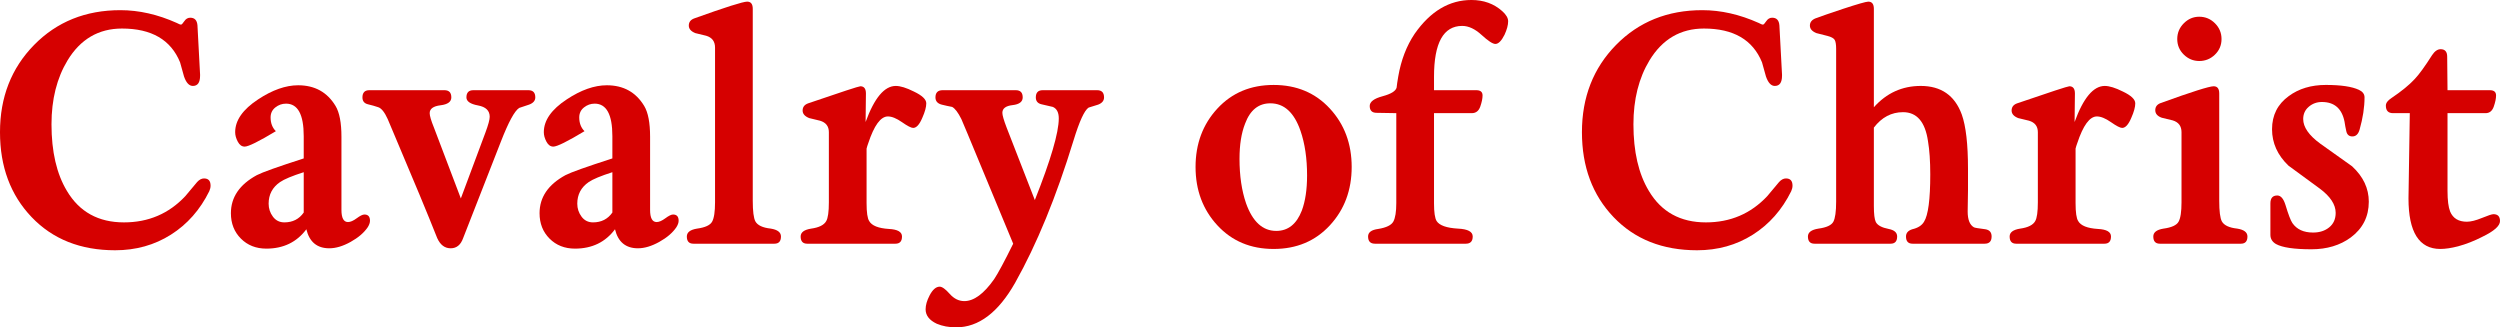
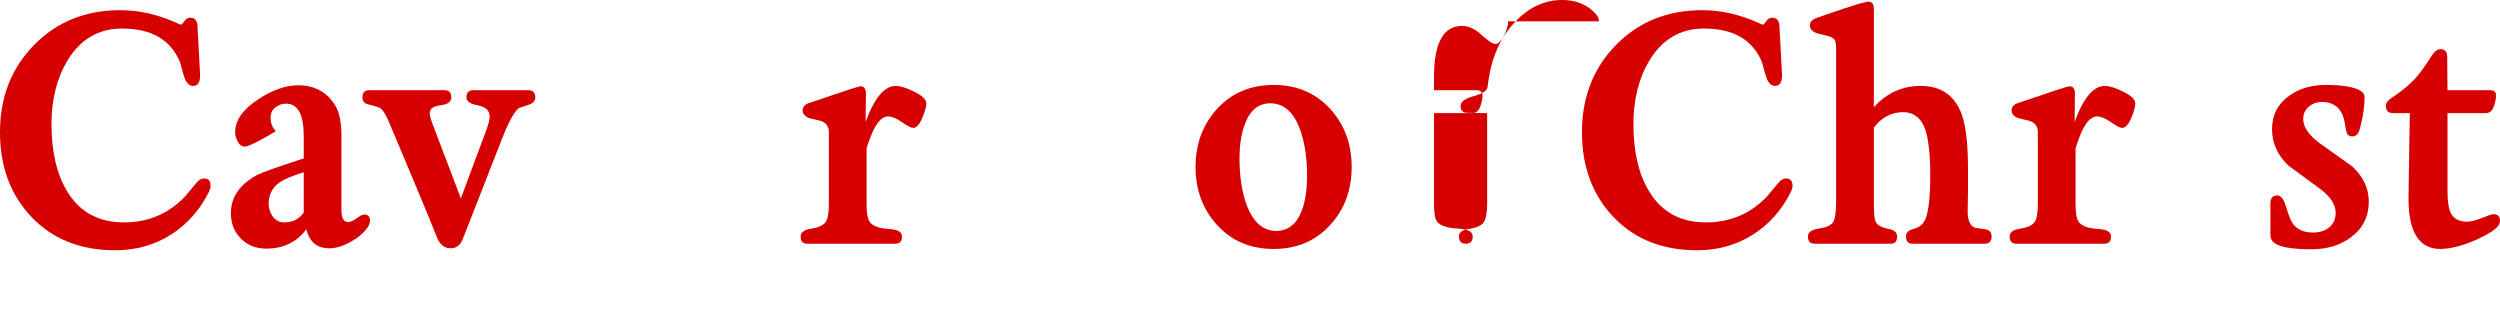
<svg xmlns="http://www.w3.org/2000/svg" xml:space="preserve" viewBox="0 0 1566.237 205.081" height="205.081" width="1566.237" y="0px" x="0px" id="Layer_1" version="1.1">
  <defs id="defs37" />
  <g style="fill:#d60000;fill-opacity:1" transform="translate(-266.881,-947.46)" id="g32">
    <path style="fill:#d60000;fill-opacity:1" id="path2" d="m 398.808,1063.768 c 0,1.099 -0.276,2.26 -0.822,3.493 -5.755,11.646 -13.768,20.723 -24.043,27.228 -10.275,6.506 -21.92,9.761 -34.934,9.761 -21.648,0 -39.08,-6.916 -52.298,-20.754 -13.221,-13.836 -19.83,-31.575 -19.83,-53.223 0,-21.916 7.122,-40.137 21.372,-54.66 14.247,-14.519 32.262,-21.782 54.044,-21.782 11.643,0 23.426,2.671 35.343,8.014 1.233,0.688 2.123,1.028 2.673,1.028 0.411,0 1.094,-0.719 2.054,-2.157 0.957,-1.439 2.19,-2.16 3.699,-2.16 2.74,0 4.246,1.578 4.522,4.728 l 1.643,30.825 c 0,0.137 0,0.411 0,0.821 0,4.247 -1.509,6.371 -4.521,6.371 -2.331,0 -4.179,-1.985 -5.548,-5.96 -0.821,-2.875 -1.644,-5.821 -2.465,-8.836 -5.754,-14.108 -17.879,-21.165 -36.373,-21.165 -14.66,0 -26.029,6.646 -34.111,19.932 -6.713,11.096 -10.068,24.454 -10.068,40.072 0,17.125 3.217,31.027 9.658,41.714 7.808,13.151 19.728,19.728 35.755,19.728 15.342,0 28.153,-5.478 38.428,-16.441 1.644,-2.053 4.11,-4.997 7.397,-8.834 1.368,-1.507 2.806,-2.262 4.315,-2.262 2.739,0 4.11,1.508 4.11,4.519 z" fill="#ffffff" />
    <path style="fill:#d60000;fill-opacity:1" id="path4" d="m 498.674,1085.755 c 0,1.233 -0.481,2.604 -1.438,4.11 -2.332,3.427 -5.892,6.475 -10.686,9.145 -4.797,2.671 -9.248,4.006 -13.357,4.006 -7.674,0 -12.467,-3.971 -14.384,-11.918 -6.03,8.086 -14.384,12.125 -25.07,12.125 -6.441,0 -11.749,-2.09 -15.926,-6.269 -4.18,-4.178 -6.269,-9.483 -6.269,-15.924 0,-10.001 5.412,-17.945 16.234,-23.839 3.424,-1.778 13.219,-5.271 29.386,-10.479 v -13.973 c 0,-13.563 -3.699,-20.344 -11.096,-20.344 -2.467,0 -4.694,0.791 -6.679,2.364 -1.987,1.576 -2.98,3.666 -2.98,6.267 0,3.563 1.096,6.441 3.289,8.63 -10.686,6.441 -17.194,9.658 -19.523,9.658 -1.781,0 -3.219,-1.026 -4.314,-3.083 -1.098,-2.054 -1.644,-4.038 -1.644,-5.958 0,-7.397 4.793,-14.247 14.384,-20.548 8.905,-5.888 17.262,-8.837 25.071,-8.837 10.409,0 18.218,4.315 23.425,12.946 2.467,4.11 3.7,10.551 3.7,19.317 v 45.824 c 0,5.07 1.367,7.603 4.109,7.603 1.506,0 3.32,-0.786 5.445,-2.361 2.123,-1.574 3.731,-2.365 4.829,-2.365 2.33,0 3.494,1.304 3.494,3.903 z m -41.509,-5.138 v -25.274 c -7.263,2.33 -12.195,4.386 -14.795,6.165 -4.798,3.286 -7.192,7.808 -7.192,13.561 0,3.016 0.889,5.723 2.671,8.118 1.779,2.398 4.177,3.597 7.191,3.597 5.205,0 9.249,-2.055 12.125,-6.167 z" fill="#ffffff" />
    <path style="fill:#d60000;fill-opacity:1" id="path6" d="m 602.243,1008.49 c 0,2.054 -1.304,3.565 -3.905,4.521 -2.054,0.688 -4.109,1.372 -6.165,2.055 -2.875,1.783 -6.713,8.836 -11.507,21.165 l -23.631,60.416 c -1.509,4.244 -4.109,6.369 -7.808,6.369 -3.699,0 -6.508,-2.125 -8.425,-6.369 -5.754,-14.52 -14.795,-36.302 -27.126,-65.347 -1.232,-3.011 -2.537,-6.093 -3.904,-9.247 -1.92,-4.243 -3.872,-6.71 -5.856,-7.397 -1.988,-0.684 -4.146,-1.3 -6.473,-1.848 -2.328,-0.546 -3.493,-1.985 -3.493,-4.317 0,-3.012 1.438,-4.521 4.315,-4.521 h 47.058 c 2.876,0 4.314,1.51 4.314,4.521 0,2.743 -2.26,4.385 -6.78,4.932 -4.521,0.549 -6.782,2.193 -6.782,4.933 0,1.644 0.89,4.659 2.671,9.042 l 16.851,44.384 15.412,-41.303 c 1.778,-4.793 2.671,-8.081 2.671,-9.863 0,-3.834 -2.435,-6.196 -7.296,-7.089 -4.864,-0.889 -7.294,-2.569 -7.294,-5.035 0,-3.012 1.438,-4.521 4.316,-4.521 h 34.522 c 2.877,0 4.315,1.508 4.315,4.519 z" fill="#ffffff" />
-     <path style="fill:#d60000;fill-opacity:1" id="path8" d="m 692.041,1085.755 c 0,1.233 -0.481,2.604 -1.438,4.11 -2.332,3.427 -5.892,6.475 -10.686,9.145 -4.798,2.671 -9.248,4.006 -13.357,4.006 -7.675,0 -12.468,-3.971 -14.385,-11.918 -6.03,8.086 -14.384,12.125 -25.07,12.125 -6.441,0 -11.749,-2.09 -15.925,-6.269 -4.18,-4.178 -6.268,-9.483 -6.268,-15.924 0,-10.001 5.41,-17.945 16.233,-23.839 3.422,-1.778 13.219,-5.271 29.385,-10.479 v -13.973 c 0,-13.563 -3.698,-20.344 -11.096,-20.344 -2.465,0 -4.694,0.791 -6.679,2.364 -1.988,1.576 -2.979,3.666 -2.979,6.267 0,3.563 1.095,6.441 3.287,8.63 -10.685,6.441 -17.193,9.658 -19.521,9.658 -1.783,0 -3.22,-1.026 -4.315,-3.083 -1.099,-2.054 -1.644,-4.038 -1.644,-5.958 0,-7.397 4.794,-14.247 14.383,-20.548 8.905,-5.888 17.262,-8.837 25.071,-8.837 10.41,0 18.218,4.315 23.427,12.946 2.465,4.11 3.699,10.551 3.699,19.317 v 45.824 c 0,5.07 1.367,7.603 4.11,7.603 1.506,0 3.319,-0.786 5.445,-2.361 2.123,-1.574 3.732,-2.365 4.83,-2.365 2.327,0 3.493,1.304 3.493,3.903 z m -41.51,-5.138 v -25.274 c -7.263,2.33 -12.195,4.386 -14.795,6.165 -4.797,3.286 -7.192,7.808 -7.192,13.561 0,3.016 0.89,5.723 2.671,8.118 1.779,2.398 4.177,3.597 7.192,3.597 5.205,0 9.247,-2.055 12.124,-6.167 z" fill="#ffffff" />
-     <path style="fill:#d60000;fill-opacity:1" id="path10" d="m 756.155,1095.62 c 0,3.015 -1.371,4.52 -4.111,4.52 H 701.29 c -2.743,0 -4.111,-1.505 -4.111,-4.52 0,-2.602 2.122,-4.245 6.371,-4.932 5.066,-0.685 8.218,-2.123 9.452,-4.317 1.233,-2.188 1.85,-6.232 1.85,-12.124 v -96.991 c 0,-3.833 -1.85,-6.299 -5.549,-7.398 -2.331,-0.545 -4.59,-1.095 -6.781,-1.644 -2.742,-1.095 -4.109,-2.67 -4.109,-4.727 0,-2.189 1.162,-3.699 3.493,-4.52 19.451,-6.986 30.48,-10.481 33.083,-10.481 2.329,0 3.494,1.511 3.494,4.521 v 117.334 c 0,0.277 0,0.721 0,1.337 0,0.617 0,1.13 0,1.542 0,6.576 0.545,10.891 1.645,12.946 1.368,2.465 4.588,3.976 9.658,4.521 4.243,0.688 6.369,2.332 6.369,4.933 z" fill="#ffffff" />
    <path style="fill:#d60000;fill-opacity:1" id="path12" d="m 847.188,1012.188 c 0,2.332 -0.823,5.344 -2.467,9.042 -1.782,4.249 -3.698,6.37 -5.754,6.37 -1.232,0 -3.563,-1.196 -6.986,-3.595 -3.426,-2.396 -6.371,-3.598 -8.836,-3.598 -4.521,0 -8.63,5.62 -12.329,16.852 -0.411,1.097 -0.754,2.192 -1.028,3.287 v 34.112 c 0,5.892 0.545,9.657 1.644,11.303 1.645,2.874 5.754,4.52 12.33,4.932 5.478,0.274 8.22,1.848 8.22,4.727 0,3.015 -1.371,4.52 -4.11,4.52 h -55.277 c -2.742,0 -4.11,-1.505 -4.11,-4.52 0,-2.602 2.191,-4.245 6.577,-4.932 4.932,-0.685 8.081,-2.262 9.452,-4.727 1.095,-1.918 1.644,-5.823 1.644,-11.715 v -43.975 c 0,-3.698 -1.85,-6.093 -5.548,-7.192 -2.331,-0.545 -4.592,-1.095 -6.782,-1.642 -2.742,-1.096 -4.11,-2.672 -4.11,-4.728 0,-2.189 1.163,-3.699 3.493,-4.521 20.822,-7.12 31.714,-10.685 32.674,-10.685 2.327,0 3.493,1.509 3.493,4.521 v 0.205 l -0.206,17.673 c 5.479,-15.068 11.781,-22.604 18.905,-22.604 2.877,0 6.645,1.165 11.303,3.493 5.203,2.466 7.808,4.933 7.808,7.397 z" fill="#ffffff" />
-     <path style="fill:#d60000;fill-opacity:1" id="path14" d="m 958.561,1008.49 c 0,2.054 -1.232,3.565 -3.698,4.521 -1.92,0.549 -3.905,1.166 -5.959,1.849 -2.604,1.646 -5.754,8.496 -9.453,20.55 -10.825,35.344 -23.016,65.07 -36.578,89.184 -10.551,18.628 -22.88,27.947 -36.989,27.947 -4.52,0 -8.559,-0.756 -12.124,-2.26 -4.655,-2.194 -6.986,-5.209 -6.986,-9.044 0,-2.604 0.822,-5.481 2.466,-8.631 1.92,-3.698 4.042,-5.549 6.371,-5.549 1.509,0 3.596,1.507 6.267,4.522 2.672,3.011 5.718,4.521 9.145,4.521 6.026,0 12.258,-4.592 18.7,-13.768 2.466,-3.7 6.437,-11.099 11.919,-22.194 l -28.564,-68.84 c -2.331,-5.615 -3.632,-8.697 -3.905,-9.247 -2.055,-4.11 -3.976,-6.642 -5.754,-7.603 -2.192,-0.411 -4.385,-0.889 -6.575,-1.438 -2.602,-0.684 -3.904,-2.189 -3.904,-4.521 0,-3.012 1.508,-4.521 4.521,-4.521 h 45.826 c 2.875,0 4.314,1.51 4.314,4.521 0,2.743 -2.126,4.35 -6.371,4.829 -4.249,0.482 -6.371,2.091 -6.371,4.83 0,1.509 0.89,4.59 2.672,9.247 l 17.672,45.412 c 9.999,-25.204 15,-42.259 15,-51.167 0,-3.699 -1.232,-6.093 -3.699,-7.192 -2.33,-0.545 -4.693,-1.094 -7.088,-1.642 -2.399,-0.546 -3.597,-1.985 -3.597,-4.317 0,-3.012 1.438,-4.521 4.316,-4.521 h 34.111 c 2.877,0 4.315,1.511 4.315,4.522 z" fill="#ffffff" />
    <path style="fill:#d60000;fill-opacity:1" id="path16" d="m 1113.705,1052.053 c 0,14.525 -4.557,26.716 -13.665,36.579 -9.113,9.864 -20.857,14.796 -35.243,14.796 -14.383,0 -26.132,-4.932 -35.24,-14.796 -9.113,-9.863 -13.666,-22.054 -13.666,-36.579 0,-14.516 4.553,-26.711 13.666,-36.576 9.108,-9.862 20.857,-14.794 35.24,-14.794 14.386,0 26.13,4.932 35.243,14.794 9.108,9.865 13.665,22.06 13.665,36.576 z m -27.947,5.345 c 0,-10.687 -1.372,-20 -4.11,-27.948 -3.975,-11.508 -10.274,-17.262 -18.905,-17.262 -7.396,0 -12.672,4.249 -15.822,12.741 -2.33,5.893 -3.493,13.222 -3.493,21.988 0,10.685 1.369,20.004 4.11,27.945 4.11,11.508 10.409,17.264 18.905,17.264 7.398,0 12.741,-4.247 16.028,-12.741 2.189,-5.889 3.287,-13.219 3.287,-21.987 z" fill="#ffffff" />
-     <path style="fill:#d60000;fill-opacity:1" id="path18" d="m 1211.723,960.816 c 0,2.331 -0.754,5.138 -2.26,8.425 -1.921,3.838 -3.838,5.754 -5.754,5.754 -1.645,0 -4.522,-1.882 -8.631,-5.65 -4.111,-3.766 -8.153,-5.651 -12.125,-5.651 -11.783,0 -17.672,10.619 -17.672,31.851 v 8.424 h 26.51 c 2.6,0 3.904,1.1 3.904,3.288 0,1.921 -0.482,4.249 -1.439,6.987 -0.959,2.742 -2.742,4.11 -5.343,4.11 h -23.632 v 56.509 c 0,5.621 0.546,9.319 1.644,11.099 1.78,2.742 6.233,4.314 13.358,4.727 6.164,0.275 9.246,1.918 9.246,4.932 0,3.015 -1.438,4.52 -4.314,4.52 h -56.921 c -2.878,0 -4.316,-1.505 -4.316,-4.52 0,-2.602 2.122,-4.179 6.37,-4.727 5.067,-0.824 8.22,-2.363 9.453,-4.623 1.233,-2.262 1.85,-6.132 1.85,-11.611 v -56.305 l -12.329,-0.205 c -2.878,0 -4.316,-1.439 -4.316,-4.317 0,-2.599 2.672,-4.623 8.015,-6.062 5.342,-1.438 8.287,-3.251 8.836,-5.446 0.136,-1.505 0.479,-3.833 1.027,-6.986 1.779,-10.274 5.205,-19.178 10.275,-26.714 9.863,-14.108 21.71,-21.165 35.551,-21.165 7.671,0 14.106,2.331 19.314,6.986 2.466,2.193 3.699,4.316 3.699,6.37 z" fill="#ffffff" />
+     <path style="fill:#d60000;fill-opacity:1" id="path18" d="m 1211.723,960.816 c 0,2.331 -0.754,5.138 -2.26,8.425 -1.921,3.838 -3.838,5.754 -5.754,5.754 -1.645,0 -4.522,-1.882 -8.631,-5.65 -4.111,-3.766 -8.153,-5.651 -12.125,-5.651 -11.783,0 -17.672,10.619 -17.672,31.851 v 8.424 h 26.51 c 2.6,0 3.904,1.1 3.904,3.288 0,1.921 -0.482,4.249 -1.439,6.987 -0.959,2.742 -2.742,4.11 -5.343,4.11 h -23.632 v 56.509 c 0,5.621 0.546,9.319 1.644,11.099 1.78,2.742 6.233,4.314 13.358,4.727 6.164,0.275 9.246,1.918 9.246,4.932 0,3.015 -1.438,4.52 -4.314,4.52 c -2.878,0 -4.316,-1.505 -4.316,-4.52 0,-2.602 2.122,-4.179 6.37,-4.727 5.067,-0.824 8.22,-2.363 9.453,-4.623 1.233,-2.262 1.85,-6.132 1.85,-11.611 v -56.305 l -12.329,-0.205 c -2.878,0 -4.316,-1.439 -4.316,-4.317 0,-2.599 2.672,-4.623 8.015,-6.062 5.342,-1.438 8.287,-3.251 8.836,-5.446 0.136,-1.505 0.479,-3.833 1.027,-6.986 1.779,-10.274 5.205,-19.178 10.275,-26.714 9.863,-14.108 21.71,-21.165 35.551,-21.165 7.671,0 14.106,2.331 19.314,6.986 2.466,2.193 3.699,4.316 3.699,6.37 z" fill="#ffffff" />
    <path style="fill:#d60000;fill-opacity:1" id="path20" d="m 1389.883,1063.768 c 0,1.099 -0.276,2.26 -0.822,3.493 -5.753,11.646 -13.77,20.723 -24.043,27.228 -10.274,6.506 -21.921,9.761 -34.935,9.761 -21.646,0 -39.078,-6.916 -52.298,-20.754 -13.222,-13.836 -19.828,-31.575 -19.828,-53.223 0,-21.916 7.12,-40.137 21.37,-54.66 14.246,-14.519 32.262,-21.782 54.046,-21.782 11.64,0 23.424,2.671 35.343,8.014 1.233,0.688 2.123,1.028 2.672,1.028 0.411,0 1.095,-0.719 2.056,-2.157 0.955,-1.439 2.188,-2.16 3.698,-2.16 2.738,0 4.245,1.578 4.521,4.728 l 1.645,30.825 c 0,0.137 0,0.411 0,0.821 0,4.247 -1.511,6.371 -4.522,6.371 -2.331,0 -4.181,-1.985 -5.548,-5.96 -0.822,-2.875 -1.644,-5.821 -2.466,-8.836 -5.754,-14.108 -17.878,-21.165 -36.372,-21.165 -14.662,0 -26.03,6.646 -34.112,19.932 -6.714,11.096 -10.068,24.454 -10.068,40.072 0,17.125 3.218,31.027 9.658,41.714 7.809,13.151 19.727,19.728 35.756,19.728 15.34,0 28.151,-5.478 38.426,-16.441 1.644,-2.053 4.11,-4.997 7.398,-8.834 1.367,-1.507 2.805,-2.262 4.314,-2.262 2.739,0 4.111,1.508 4.111,4.519 z" fill="#ffffff" />
    <path style="fill:#d60000;fill-opacity:1" id="path22" d="m 1514.612,1095.62 c 0,3.015 -1.438,4.52 -4.314,4.52 h -45.208 c -2.743,0 -4.11,-1.505 -4.11,-4.52 0,-2.192 1.299,-3.7 3.904,-4.522 3.561,-0.821 6.027,-2.394 7.398,-4.727 2.601,-4.109 3.904,-13.972 3.904,-29.59 0,-8.355 -0.481,-15.342 -1.44,-20.96 -1.78,-12.053 -6.984,-18.083 -15.617,-18.083 -7.261,0 -13.355,3.221 -18.287,9.659 v 49.112 c 0,5.07 0.41,8.425 1.232,10.067 1.096,2.056 3.767,3.493 8.015,4.317 3.56,0.687 5.342,2.26 5.342,4.727 0,3.015 -1.37,4.52 -4.108,4.52 h -47.675 c -2.742,0 -4.111,-1.505 -4.111,-4.52 0,-2.602 2.19,-4.245 6.577,-4.932 5.066,-0.685 8.184,-2.123 9.35,-4.317 1.162,-2.188 1.747,-6.369 1.747,-12.534 v -95.759 c 0,-2.739 -0.309,-4.624 -0.925,-5.651 -0.617,-1.027 -2.126,-1.849 -4.521,-2.466 -2.399,-0.616 -4.695,-1.197 -6.884,-1.747 -2.743,-1.095 -4.111,-2.67 -4.111,-4.727 0,-2.055 1.163,-3.561 3.494,-4.52 3.289,-1.233 9.041,-3.218 17.261,-5.96 9.177,-3.011 14.453,-4.521 15.823,-4.521 2.328,0 3.494,1.511 3.494,4.521 v 61.647 c 7.943,-8.904 17.738,-13.357 29.384,-13.357 12.741,0 21.302,5.958 25.687,17.877 2.602,7.264 3.905,18.633 3.905,34.11 0,2.879 0,7.332 0,13.358 -0.138,5.891 -0.205,10.345 -0.205,13.357 0,5.07 1.3,8.356 3.905,9.863 0.409,0.277 2.805,0.687 7.191,1.232 2.6,0.414 3.903,1.925 3.903,4.526 z" fill="#ffffff" />
    <path style="fill:#d60000;fill-opacity:1" id="path24" d="m 1604.614,1012.188 c 0,2.332 -0.82,5.344 -2.464,9.042 -1.782,4.249 -3.699,6.37 -5.756,6.37 -1.233,0 -3.563,-1.196 -6.986,-3.595 -3.426,-2.396 -6.369,-3.598 -8.836,-3.598 -4.521,0 -8.631,5.62 -12.329,16.852 -0.411,1.097 -0.755,2.192 -1.026,3.287 v 34.112 c 0,5.892 0.545,9.657 1.644,11.303 1.644,2.874 5.753,4.52 12.329,4.932 5.479,0.274 8.219,1.848 8.219,4.727 0,3.015 -1.371,4.52 -4.108,4.52 h -55.277 c -2.743,0 -4.11,-1.505 -4.11,-4.52 0,-2.602 2.189,-4.245 6.576,-4.932 4.932,-0.685 8.082,-2.262 9.452,-4.727 1.095,-1.918 1.644,-5.823 1.644,-11.715 v -43.975 c 0,-3.698 -1.849,-6.093 -5.548,-7.192 -2.331,-0.545 -4.591,-1.095 -6.781,-1.642 -2.742,-1.096 -4.109,-2.672 -4.109,-4.728 0,-2.189 1.161,-3.699 3.493,-4.521 20.821,-7.12 31.713,-10.685 32.673,-10.685 2.327,0 3.493,1.509 3.493,4.521 v 0.205 l -0.205,17.673 c 5.477,-15.068 11.78,-22.604 18.905,-22.604 2.877,0 6.643,1.165 11.303,3.493 5.202,2.466 7.804,4.933 7.804,7.397 z" fill="#ffffff" />
-     <path style="fill:#d60000;fill-opacity:1" id="path26" d="m 1674.893,1095.62 c 0,3.015 -1.372,4.52 -4.111,4.52 h -50.756 c -2.743,0 -4.111,-1.505 -4.111,-4.52 0,-2.602 2.123,-4.245 6.372,-4.932 5.065,-0.685 8.218,-2.123 9.451,-4.317 1.233,-2.188 1.85,-6.232 1.85,-12.124 v -43.975 c 0,-3.833 -1.85,-6.299 -5.548,-7.397 -2.331,-0.546 -4.592,-1.095 -6.781,-1.645 -2.742,-0.956 -4.11,-2.533 -4.11,-4.725 0,-2.19 1.161,-3.698 3.494,-4.522 19.315,-6.986 30.342,-10.479 33.084,-10.479 2.328,0 3.493,1.509 3.493,4.521 v 64.317 c 0,0.277 0,0.721 0,1.337 0,0.617 0,1.13 0,1.542 0,6.576 0.545,10.891 1.644,12.946 1.368,2.465 4.588,3.976 9.658,4.521 4.244,0.687 6.371,2.331 6.371,4.932 z m -16.236,-123.707 c 0,3.836 -1.371,7.089 -4.111,9.761 -2.741,2.67 -6.029,4.007 -9.861,4.007 -3.7,0 -6.921,-1.337 -9.659,-4.007 -2.742,-2.672 -4.109,-5.925 -4.109,-9.761 0,-3.834 1.367,-7.122 4.109,-9.864 2.738,-2.739 5.959,-4.108 9.659,-4.108 3.832,0 7.12,1.37 9.861,4.108 2.74,2.742 4.111,6.03 4.111,9.864 z" fill="#ffffff" />
    <path style="fill:#d60000;fill-opacity:1" id="path28" d="m 1750.922,1073.837 c 0,9.319 -3.77,16.783 -11.302,22.399 -6.715,4.932 -14.935,7.396 -24.659,7.396 -10.824,0 -18.222,-1.098 -22.192,-3.289 -2.331,-1.365 -3.495,-3.286 -3.495,-5.752 v -19.729 c 0,-3.288 1.439,-4.931 4.315,-4.931 2.19,0 3.905,1.986 5.139,5.96 1.778,5.892 3.216,9.657 4.314,11.301 2.74,3.975 7.055,5.96 12.945,5.96 4.11,0 7.503,-1.095 10.173,-3.288 2.671,-2.189 4.007,-5.205 4.007,-9.042 0,-5.204 -3.323,-10.274 -9.966,-15.206 -6.647,-4.931 -13.188,-9.726 -19.626,-14.384 -6.852,-6.576 -10.273,-14.179 -10.273,-22.81 0,-8.766 3.493,-15.685 10.48,-20.755 6.3,-4.656 14.04,-6.986 23.221,-6.986 9.452,0 16.368,1.027 20.754,3.082 2.328,1.098 3.493,2.671 3.493,4.726 0,6.165 -1.027,12.879 -3.081,20.14 -0.823,2.875 -2.331,4.314 -4.521,4.314 -2.055,0 -3.323,-1.06 -3.802,-3.186 -0.481,-2.122 -0.856,-4.142 -1.131,-6.063 -1.643,-8.22 -6.368,-12.328 -14.179,-12.328 -3.153,0 -5.892,0.994 -8.22,2.979 -2.331,1.987 -3.493,4.555 -3.493,7.705 0,5.07 3.561,10.208 10.686,15.412 6.575,4.661 13.22,9.386 19.934,14.179 6.986,6.444 10.479,13.84 10.479,22.196 z" fill="#ffffff" />
    <path style="fill:#d60000;fill-opacity:1" id="path30" d="m 1833.118,1085.962 c 0,3.013 -3.698,6.302 -11.096,9.862 -5.071,2.604 -10.14,4.588 -15.207,5.96 -4.248,1.093 -7.948,1.644 -11.098,1.644 -13.287,0 -19.931,-10.548 -19.931,-31.647 0,-0.954 0.271,-18.766 0.821,-53.426 h -10.48 c -3.015,0 -4.521,-1.574 -4.521,-4.727 0,-1.645 1.162,-3.217 3.493,-4.726 6.301,-4.247 11.164,-8.22 14.59,-11.92 2.74,-2.875 6.371,-7.876 10.892,-15 1.644,-2.467 3.423,-3.7 5.343,-3.7 2.738,0 4.11,1.578 4.11,4.728 l 0.204,20.959 h 26.51 c 2.601,0 3.904,1.1 3.904,3.288 0,1.921 -0.483,4.249 -1.439,6.987 -0.96,2.742 -2.671,4.11 -5.137,4.11 h -23.838 v 48.701 c 0,5.892 0.547,10.208 1.645,12.946 1.778,4.246 5.271,6.369 10.48,6.369 2.465,0 5.616,-0.786 9.453,-2.362 3.832,-1.573 6.23,-2.363 7.192,-2.363 2.74,10e-4 4.11,1.438 4.11,4.317 z" fill="#ffffff" />
  </g>
</svg>